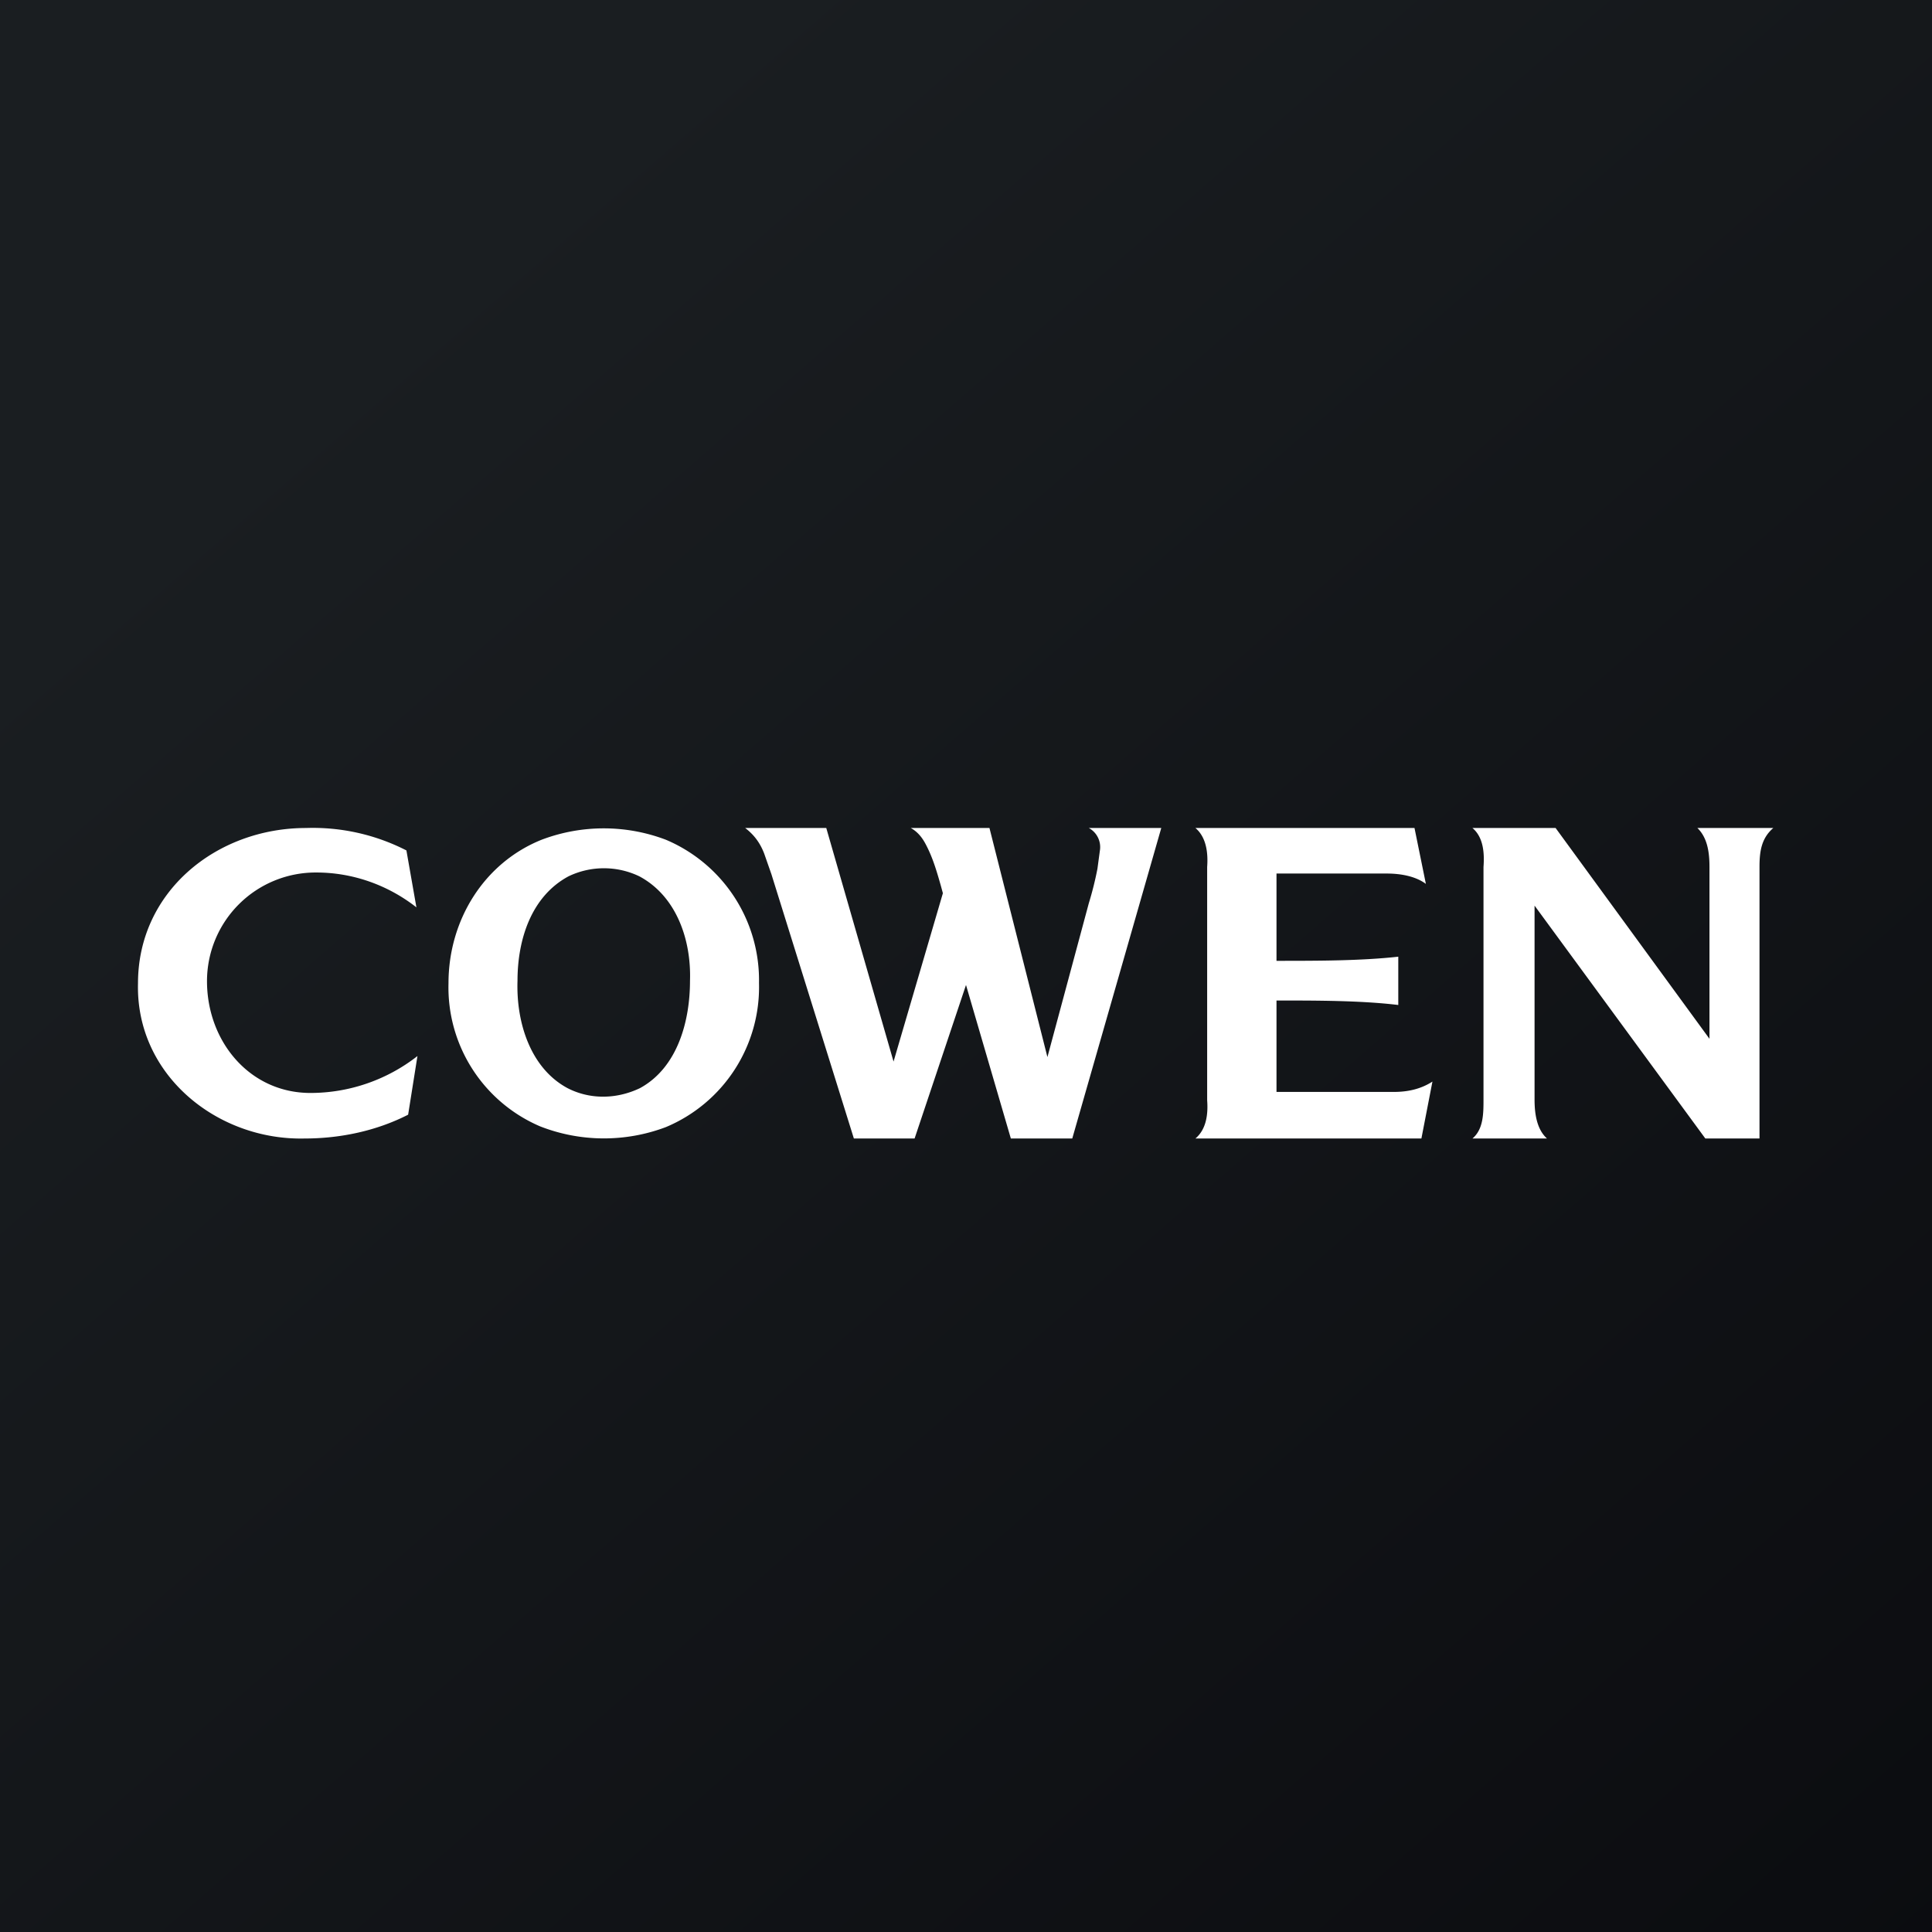
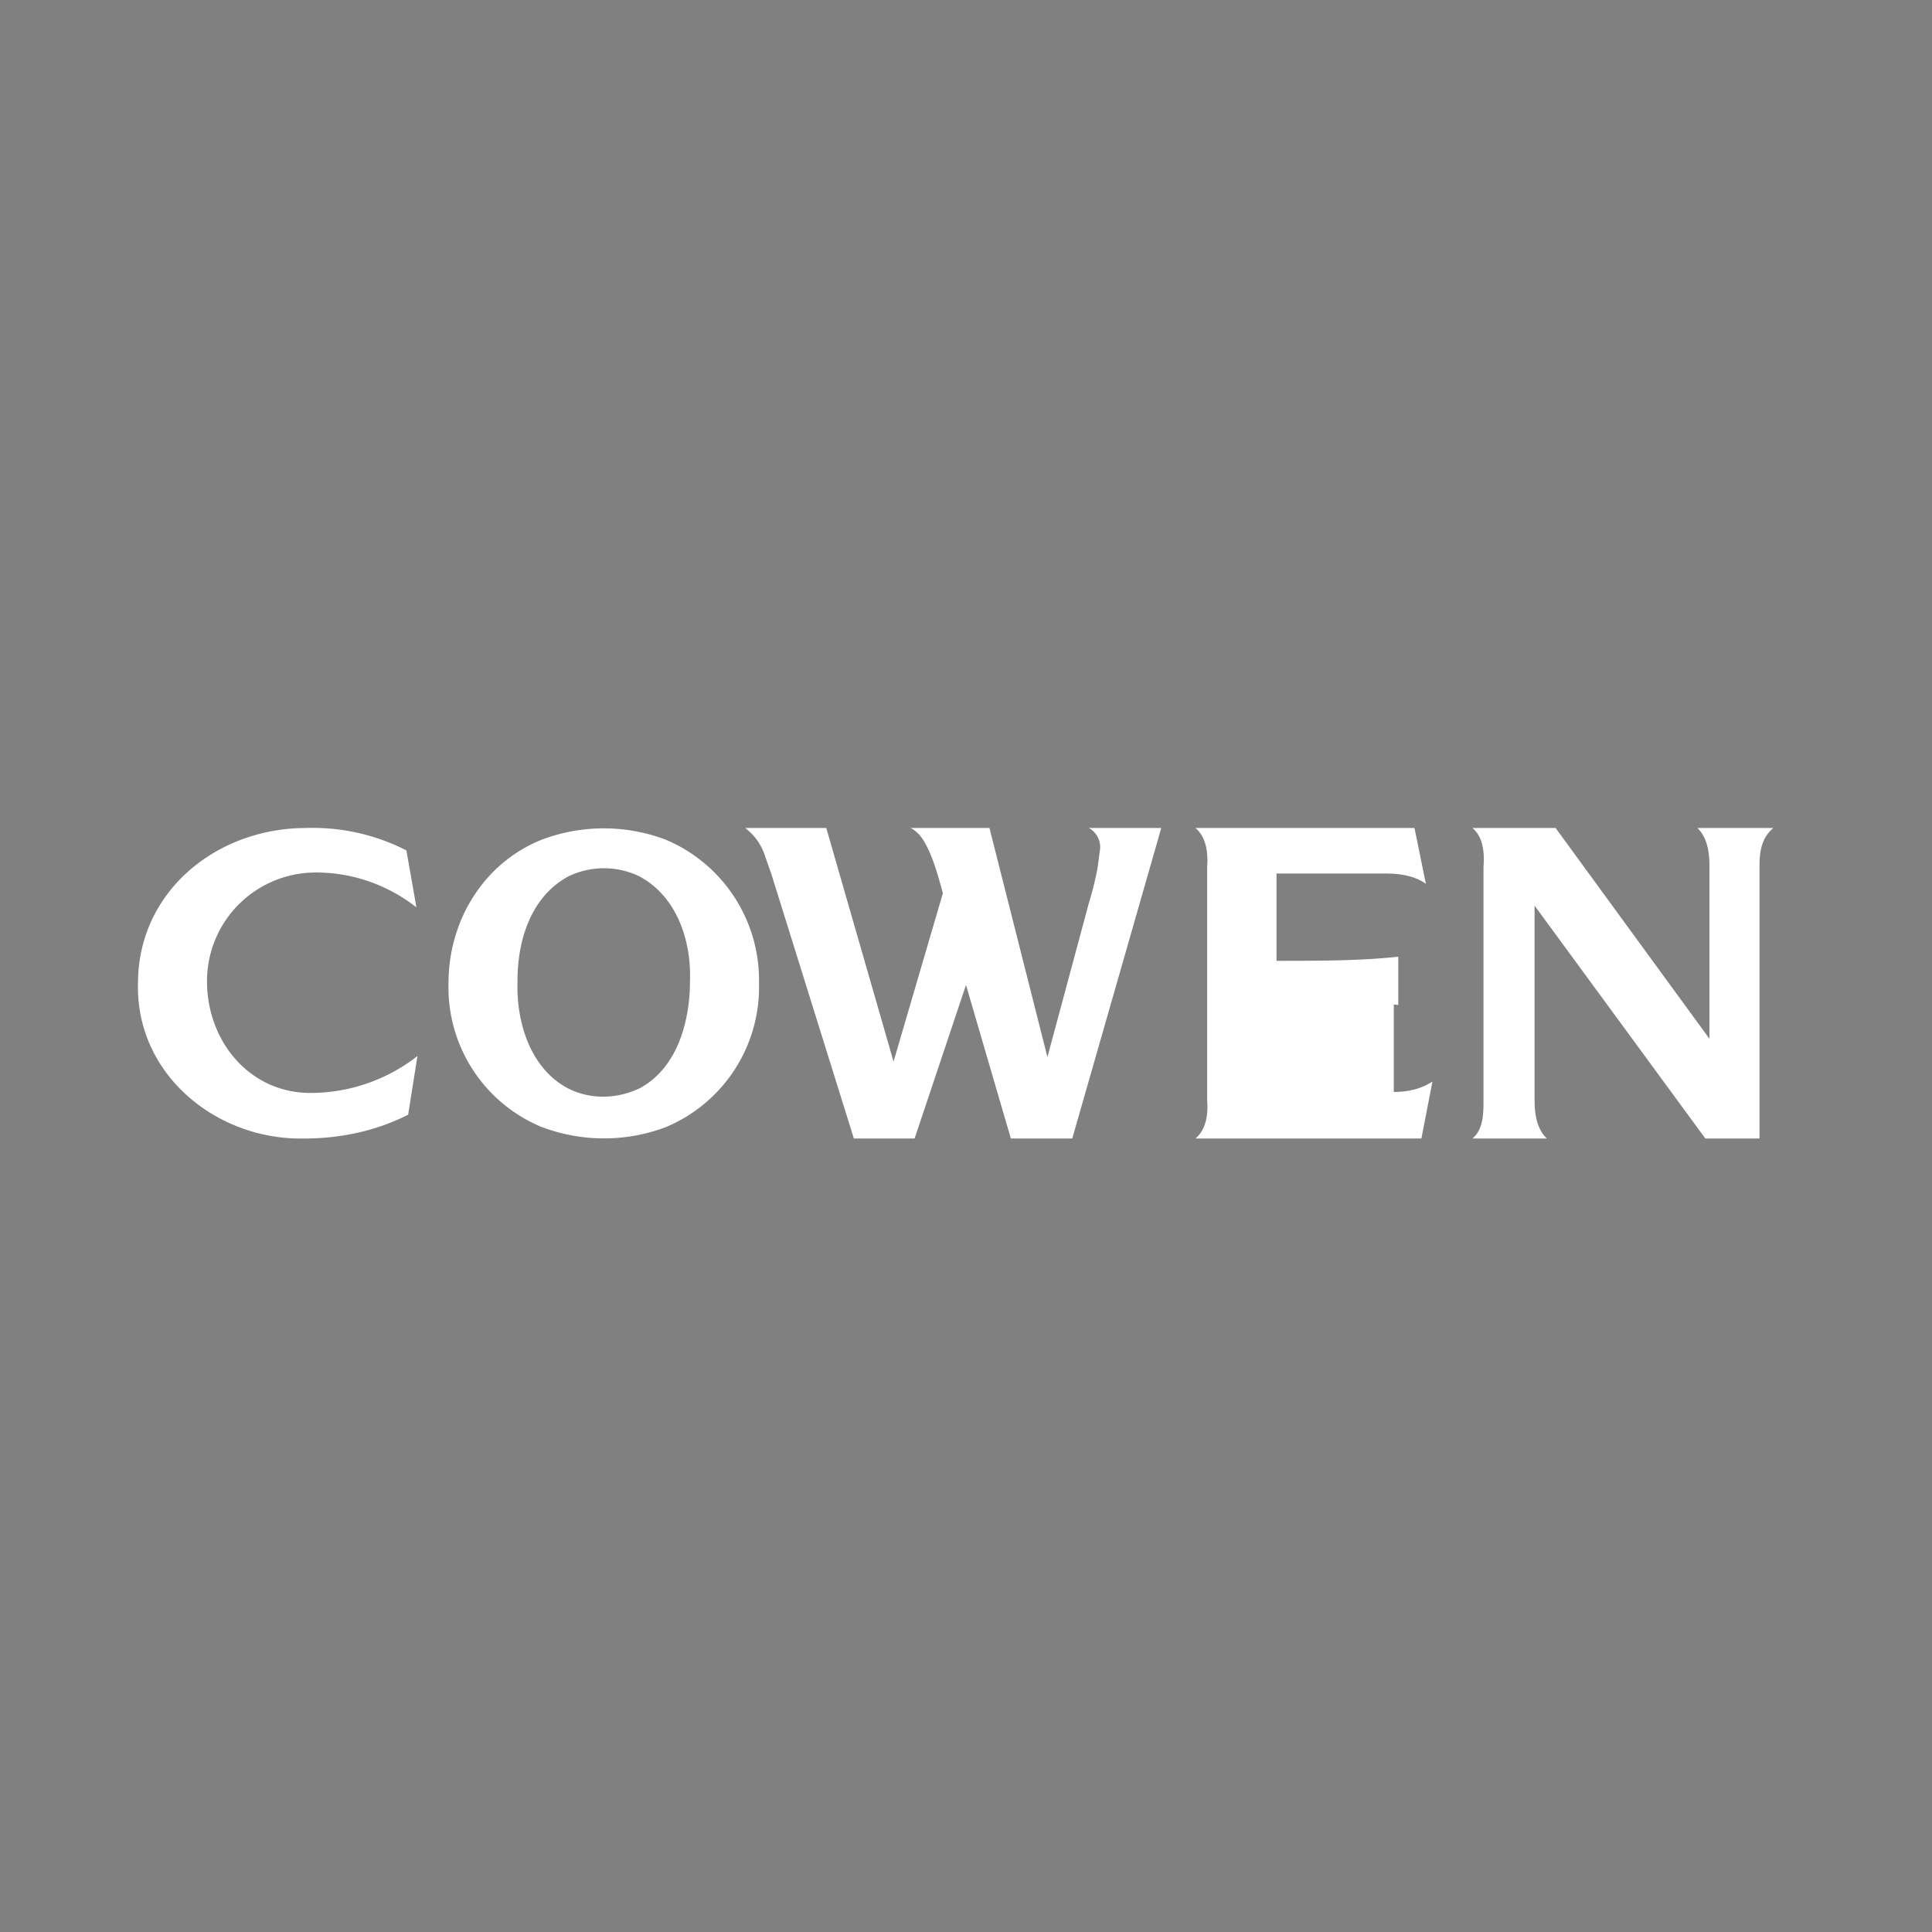
<svg xmlns="http://www.w3.org/2000/svg" width="56" height="56">
  <rect width="100%" height="100%" fill="#808080" stroke="none" />
-   <path fill="url(#agwcda0nz)" d="M0 0h56v56H0z" />
-   <path d="M9.17 25.29c1.05 0 2.07.36 2.9 1.01l-.29-1.65A5.95 5.95 0 008.87 24C6.28 24 4 25.84 4 28.5c-.07 2.66 2.3 4.56 4.83 4.5 1.03 0 2.08-.22 3-.69l.27-1.7A5.04 5.04 0 019 31.68c-1.77 0-3-1.5-3-3.24a3.15 3.15 0 013.17-3.15zm12.98-.55l.21.6L24.75 33h1.76L28 28.55 29.3 33h1.78l2.58-9h-2.1a.63.63 0 01.32.66l-.07.52a9.7 9.7 0 01-.25 1l-1.2 4.46L28.68 24H26.4c.18.1.31.25.41.43.22.4.34.82.46 1.24l.06.22-1.43 4.88L23.95 24H21.6c.26.2.43.43.55.74zM37 29c1.16 0 2.45 0 3.53.13v-1.4c-1.08.12-2.33.12-3.53.12v-2.53h3.2c.38 0 .82.07 1.13.3L41 24h-6.35c.32.27.37.73.34 1.13v6.76c.03.4-.02.84-.34 1.11h6.55l.32-1.65c-.34.22-.72.3-1.12.3H37V29zm12.55 1.11L45.09 24h-2.41c.32.27.35.73.32 1.13v6.74c0 .4 0 .86-.32 1.13h2.16c-.3-.27-.36-.73-.36-1.13v-5.62L49.43 33H51v-7.87c0-.44.05-.83.4-1.13h-2.2c.3.29.35.73.35 1.13v4.98zM22 28.49a4.4 4.4 0 01-2.7 4.18 5.08 5.08 0 01-3.64-.02A4.38 4.38 0 0113 28.5c0-1.83 1.03-3.49 2.7-4.16a5.08 5.08 0 013.6 0A4.42 4.42 0 0122 28.5zm-7-.06c-.04 1.2.37 2.53 1.45 3.11.64.33 1.41.33 2.1 0 1.1-.6 1.45-1.96 1.45-3.11.04-1.2-.4-2.46-1.47-3.03a2.37 2.37 0 00-2.05 0c-1.08.58-1.48 1.83-1.48 3.03z" fill="#fff" />
+   <path d="M9.17 25.29c1.05 0 2.07.36 2.9 1.01l-.29-1.65A5.95 5.95 0 008.87 24C6.28 24 4 25.84 4 28.5c-.07 2.66 2.3 4.56 4.83 4.5 1.03 0 2.08-.22 3-.69l.27-1.7A5.04 5.04 0 019 31.68c-1.77 0-3-1.5-3-3.24a3.15 3.15 0 013.17-3.15zm12.98-.55l.21.6L24.75 33h1.76L28 28.55 29.3 33h1.78l2.58-9h-2.1a.63.63 0 01.32.66l-.07.52a9.7 9.7 0 01-.25 1l-1.2 4.46L28.68 24H26.4c.18.1.31.25.41.43.22.4.34.82.46 1.24l.06.22-1.43 4.88L23.95 24H21.6c.26.2.43.43.55.74zM37 29c1.16 0 2.45 0 3.53.13v-1.4c-1.08.12-2.33.12-3.53.12v-2.53h3.2c.38 0 .82.07 1.13.3L41 24h-6.35c.32.27.37.73.34 1.13v6.76c.03.4-.02.84-.34 1.11h6.55l.32-1.65c-.34.22-.72.3-1.12.3V29zm12.55 1.11L45.09 24h-2.41c.32.27.35.73.32 1.13v6.74c0 .4 0 .86-.32 1.13h2.16c-.3-.27-.36-.73-.36-1.13v-5.62L49.43 33H51v-7.87c0-.44.05-.83.4-1.13h-2.2c.3.29.35.73.35 1.13v4.98zM22 28.49a4.4 4.4 0 01-2.7 4.18 5.08 5.08 0 01-3.64-.02A4.38 4.38 0 0113 28.5c0-1.83 1.03-3.49 2.7-4.16a5.08 5.08 0 013.6 0A4.42 4.42 0 0122 28.5zm-7-.06c-.04 1.2.37 2.53 1.45 3.11.64.33 1.41.33 2.1 0 1.1-.6 1.45-1.96 1.45-3.11.04-1.2-.4-2.46-1.47-3.03a2.37 2.37 0 00-2.05 0c-1.08.58-1.48 1.83-1.48 3.03z" fill="#fff" />
  <defs>
    <linearGradient id="agwcda0nz" x1="10.42" y1="9.71" x2="68.15" y2="76.02" gradientUnits="userSpaceOnUse">
      <stop stop-color="#1A1E21" />
      <stop offset="1" stop-color="#06060A" />
    </linearGradient>
  </defs>
</svg>